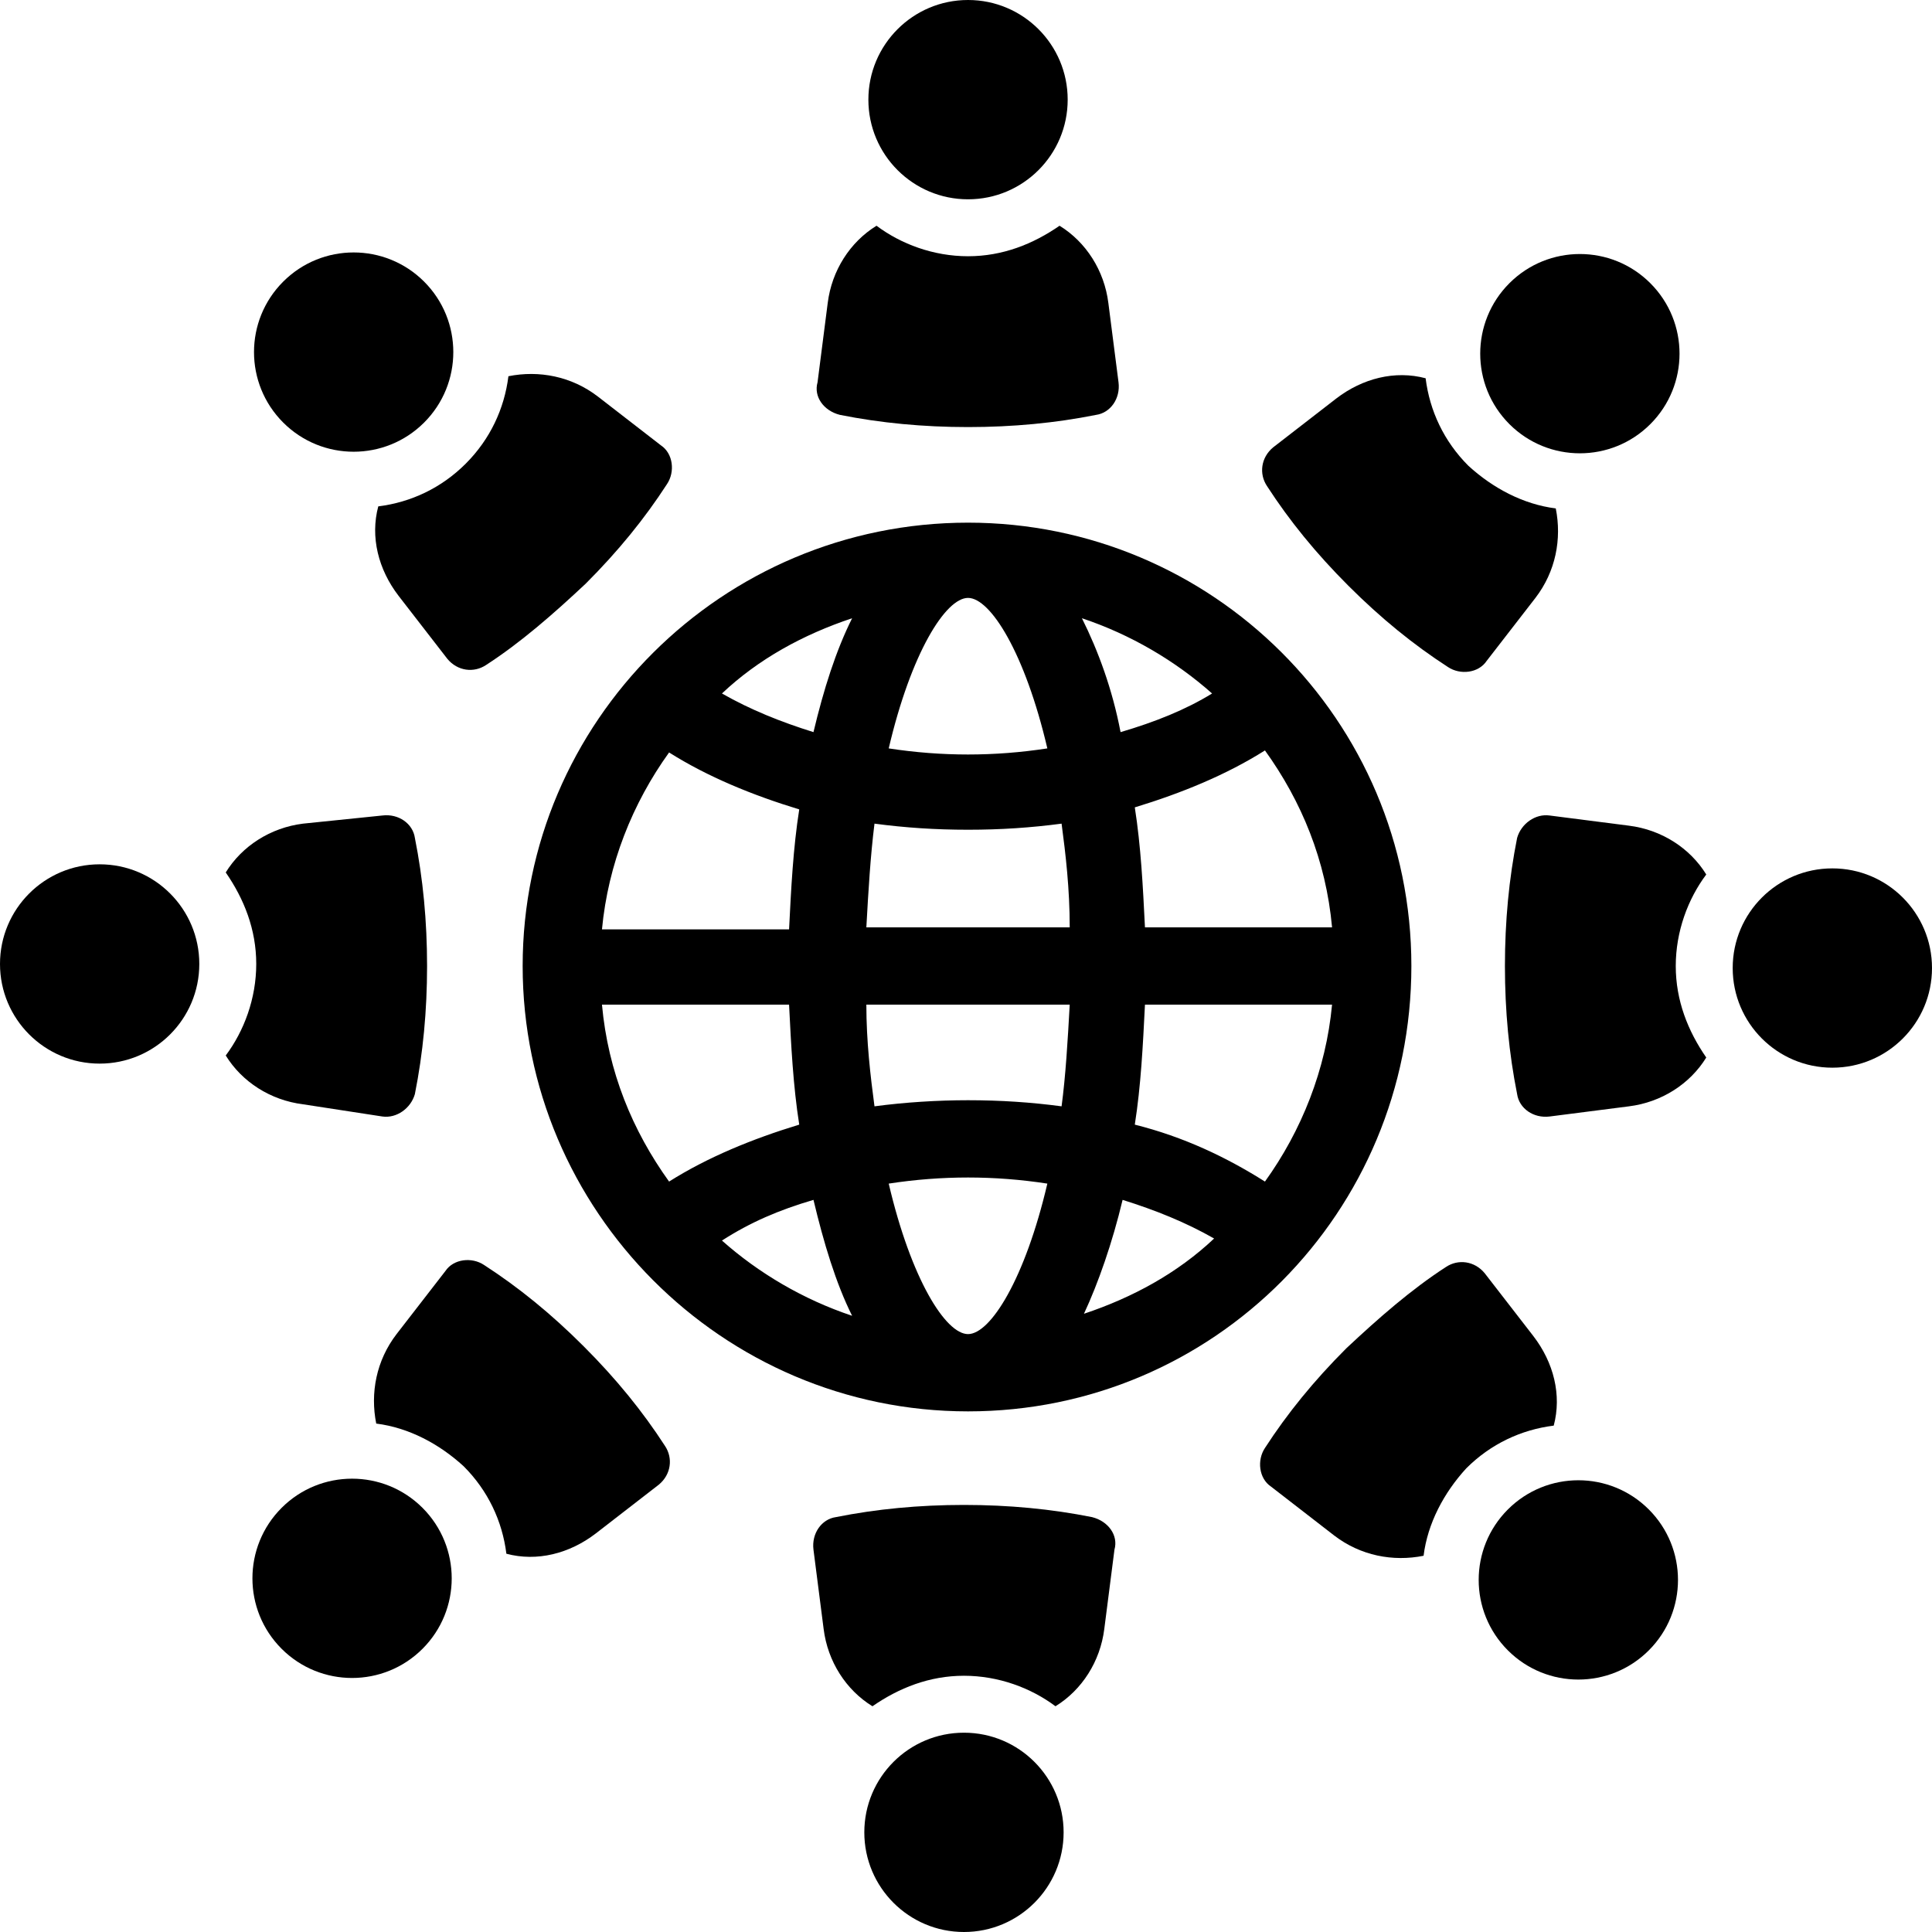
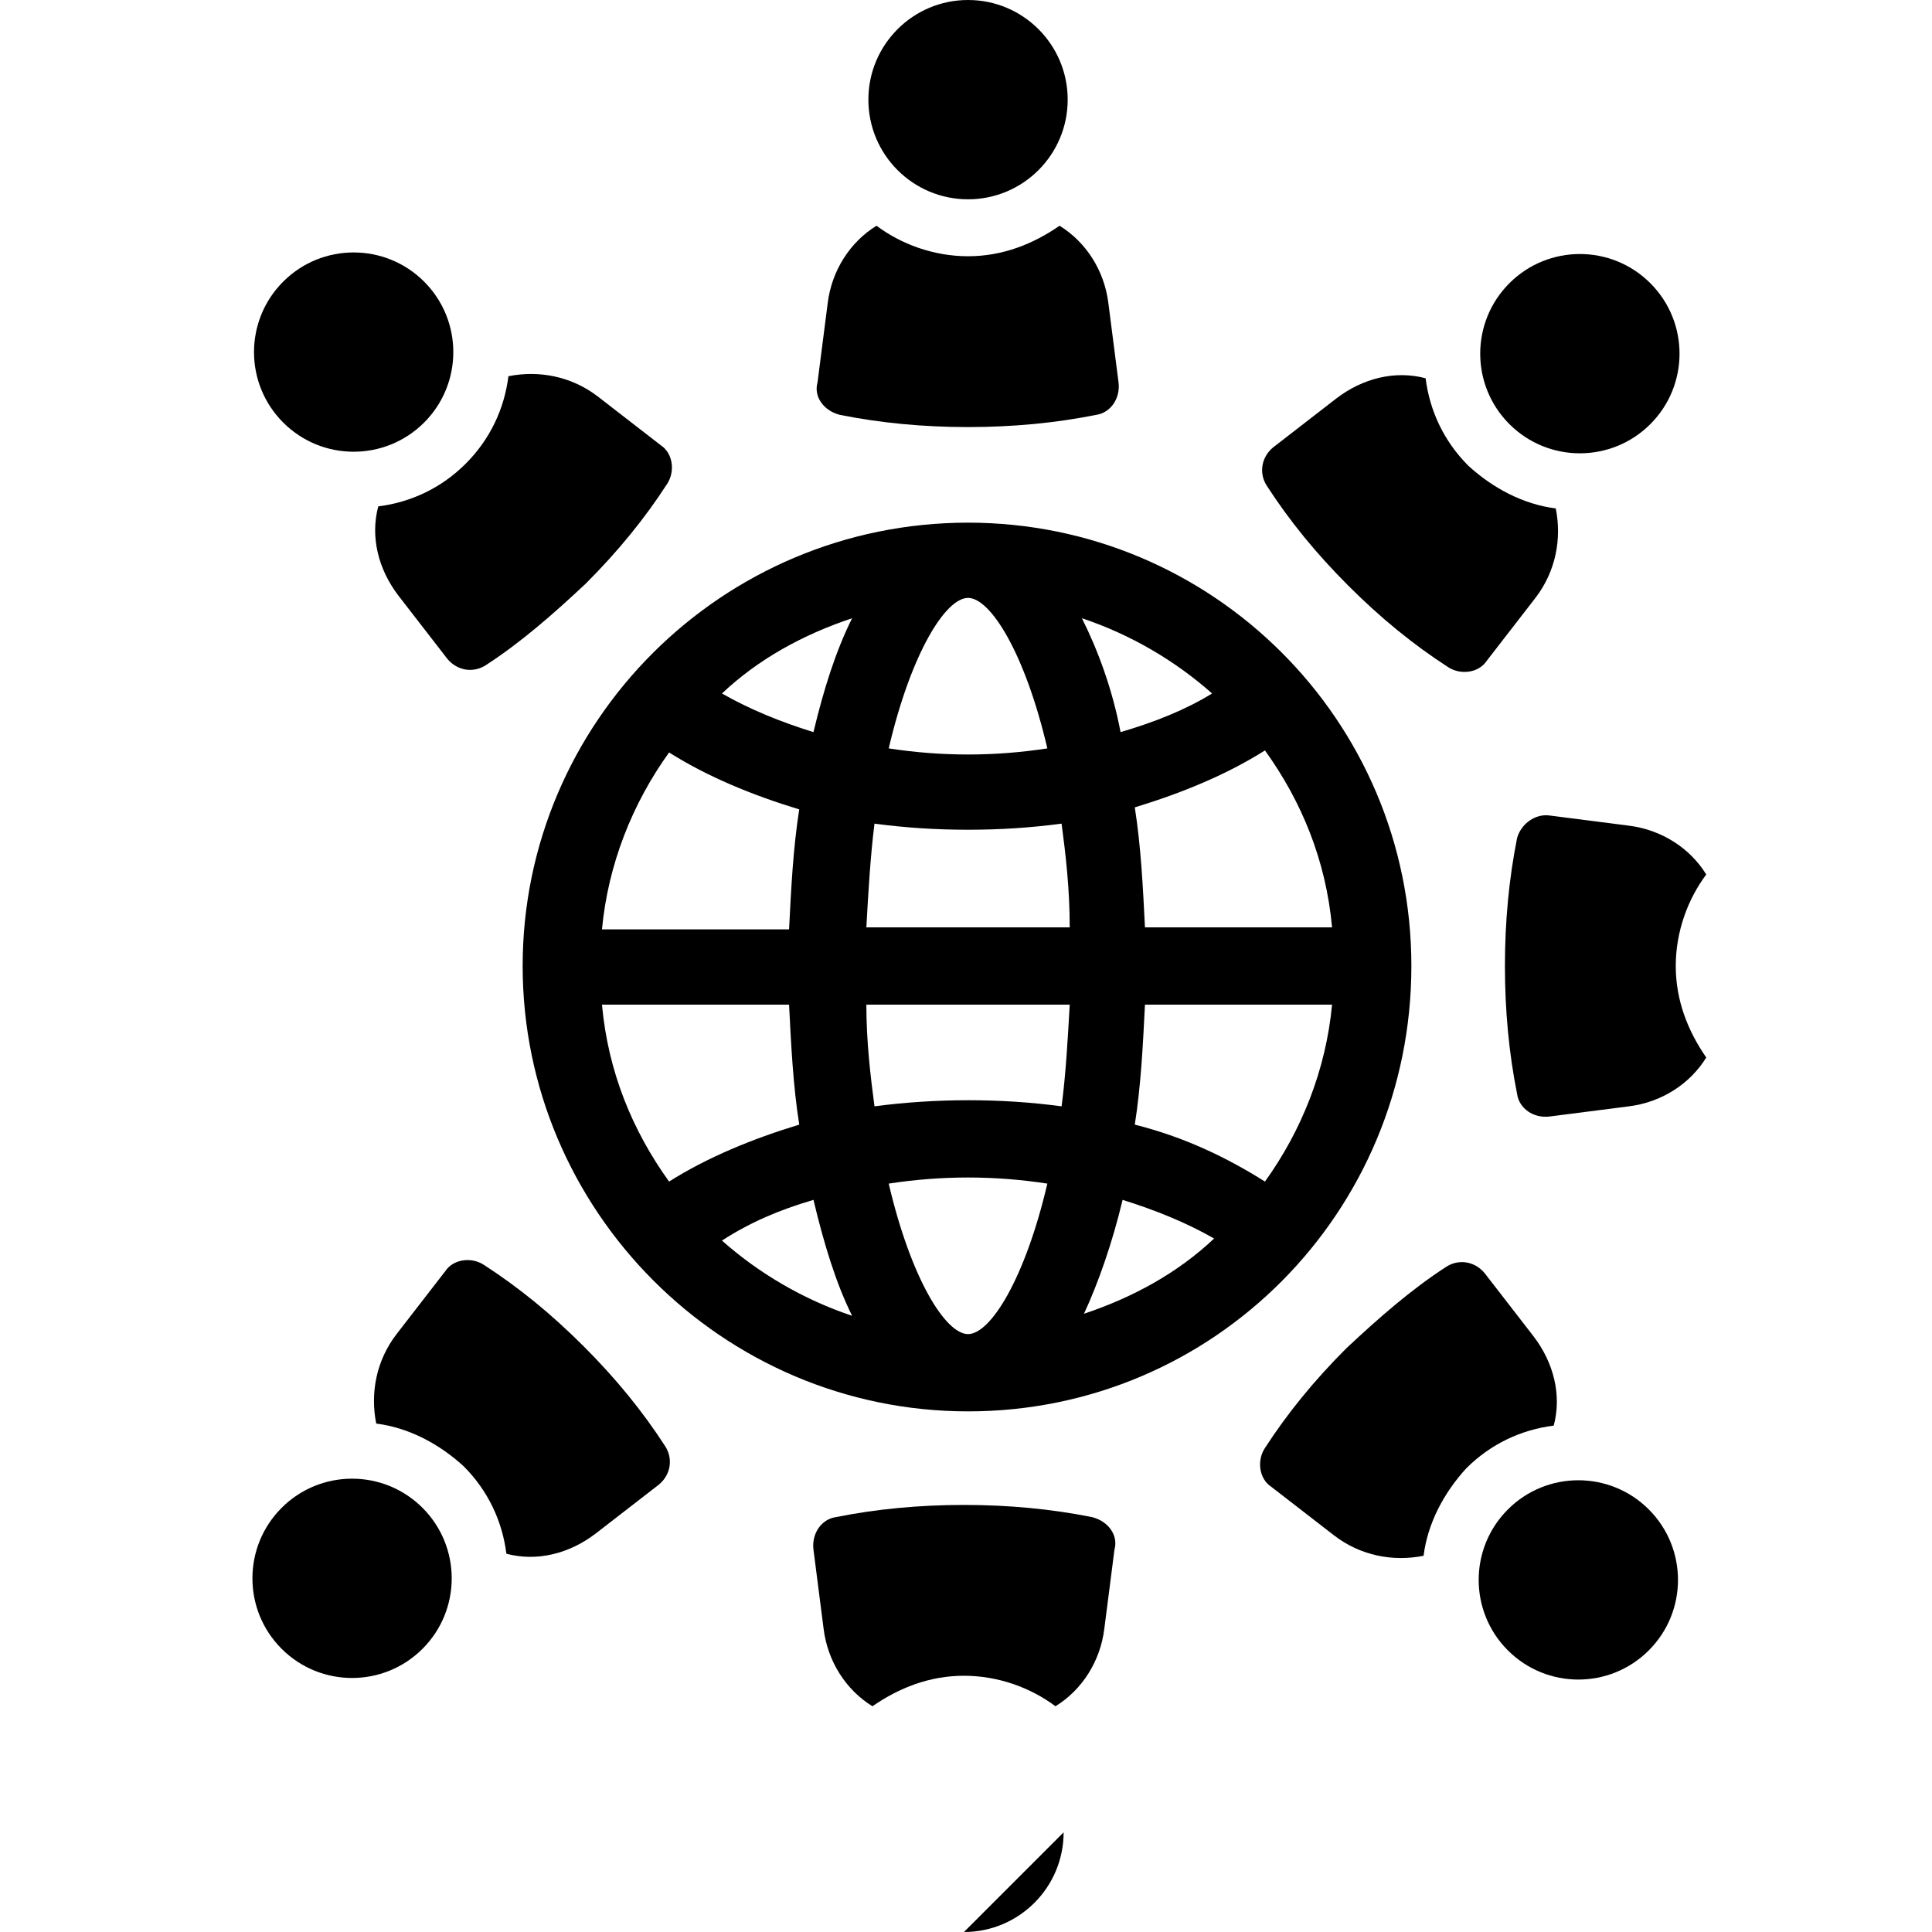
<svg xmlns="http://www.w3.org/2000/svg" id="a" width="1140" height="1140" viewBox="0 0 1140 1140">
  <path d="M571.2,308.4c-145.2,0-262.8,117.6-262.8,261.6s117.6,262.8,262.8,262.8,261.6-117.6,261.6-262.8-117.6-261.6-261.6-261.6h0Zm46.8,133.2c-15.6,2.4-31.2,3.6-46.8,3.6s-31.2-1.2-46.8-3.6c13.2-56.4,33.6-88.8,46.8-88.8s33.6,32.4,46.8,88.8Zm20.4-76.8c28.8,9.6,55.2,25.2,76.8,44.4-15.6,9.6-33.6,16.8-54,22.8-4.8-25.2-13.2-48-22.8-67.2Zm-127.2,182.4c1.2-21.6,2.4-42,4.8-61.2,18,2.4,36,3.6,55.2,3.6s37.2-1.2,55.2-3.6c2.4,18,4.8,38.4,4.8,61.2h-120Zm120,45.6c-1.2,21.6-2.4,42-4.8,60-18-2.4-36-3.6-55.2-3.6-18,0-37.2,1.2-55.2,3.6-2.4-18-4.8-38.4-4.8-60h120Zm-151.2-160.8c-19.2-6-37.2-13.2-54-22.8,21.6-20.4,48-34.8,76.8-44.4-9.6,19.2-16.8,42-22.8,67.2h0Zm-8.4,45.6c-3.6,22.8-4.8,46.8-6,70.8h-110.4c3.6-38.4,18-74.4,39.6-104.4,22.8,14.39,49.2,25.2,76.8,33.6h0Zm-6,115.2c1.2,24,2.4,48,6,70.8-27.6,8.4-54,19.2-76.8,33.6-21.6-30-36-64.8-39.6-104.4h110.4Zm14.4,115.2c6,25.2,13.2,49.2,22.8,68.4-28.8-9.6-55.2-25.2-76.8-44.4,16.8-10.8,33.6-18,54-24Zm44.4-9.6c15.6-2.4,31.2-3.6,46.8-3.6s31.2,1.2,46.8,3.6c-13.2,56.4-33.6,88.8-46.8,88.8s-33.6-32.4-46.8-88.8Zm138,9.6c19.2,6,37.2,13.2,54,22.8-21.6,20.4-48,34.8-76.8,44.4,8.4-18,16.8-42,22.8-67.2h0Zm7.2-44.4c3.6-22.8,4.8-46.8,6-70.8h110.4c-3.6,38.4-18,74.4-39.6,104.4-22.8-14.4-48-26.4-76.8-33.6h0Zm6-116.4c-1.2-24-2.4-48-6-70.8,27.6-8.4,54-19.2,76.8-33.6,21.6,30,36,64.8,39.6,104.4h-110.4Z" />
  <path d="M630,58.8c0,32.47-26.32,58.8-58.8,58.8s-58.8-26.33-58.8-58.8S538.73,0,571.2,0s58.8,26.32,58.8,58.8" />
  <path d="M495.6,244.8c24,4.8,49.2,7.2,75.6,7.2s51.6-2.4,75.6-7.2c8.4-1.2,14.4-9.6,13.2-19.2l-6-46.8c-2.4-19.2-13.2-36-28.8-45.6-15.6,10.8-33.6,18-54,18s-39.6-7.2-54-18c-15.6,9.6-26.4,26.4-28.8,45.6l-6,46.8c-2.4,8.4,3.6,16.8,13.2,19.2Z" />
  <path d="M250.26,166.18c22.96,22.96,22.96,60.19,0,83.15s-60.2,22.96-83.16,0c-22.96-22.96-22.96-60.19,0-83.15,22.96-22.96,60.19-22.96,83.16,0" />
  <path d="M235.2,351.6l28.8,37.2c6,7.2,15.6,8.4,22.8,3.6,20.4-13.2,39.6-30,58.8-48,19.2-19.2,34.8-38.4,48-58.8,4.8-7.2,3.6-18-3.6-22.8l-37.2-28.8c-15.6-12-34.8-15.6-52.8-12-2.4,19.2-10.8,37.2-25.2,51.6-14.4,14.4-32.4,22.8-51.6,25.2-4.8,18,0,37.2,12,52.8h0Z" />
-   <path d="M117.6,568.8c0,32.47-26.33,58.8-58.8,58.8S0,601.27,0,568.8s26.32-58.8,58.8-58.8,58.8,26.32,58.8,58.8" />
-   <path d="M225.6,658.8c8.4,1.2,16.8-4.8,19.2-13.2,4.8-24,7.2-49.2,7.2-75.6s-2.4-51.6-7.2-75.6c-1.2-8.4-9.6-14.4-19.2-13.2l-46.8,4.8c-19.2,2.4-36,13.2-45.6,28.8,10.8,15.6,18,33.6,18,54s-7.2,39.6-18,54c9.6,15.6,26.4,26.4,45.6,28.8l46.8,7.2Z" />
  <path d="M249.32,889.73c22.96,22.97,22.96,60.2,0,83.16-22.96,22.96-60.19,22.96-83.15,0-22.96-22.96-22.96-60.19,0-83.16,22.96-22.96,60.19-22.96,83.15,0" />
  <path d="M344.4,794.4c-19.2-19.2-38.4-34.8-58.8-48-7.2-4.8-18-3.6-22.8,3.6l-28.8,37.2c-12,15.6-15.6,34.8-12,52.8,19.2,2.4,37.2,12,51.6,25.2,14.4,14.4,22.8,32.4,25.2,51.6,18,4.8,37.2,0,52.8-12l37.2-28.8c7.2-6,8.4-15.6,3.6-22.8-13.2-20.4-28.8-39.6-48-58.8h0Z" />
-   <path d="M627.6,1081.2c0,32.48-26.33,58.8-58.8,58.8s-58.8-26.32-58.8-58.8,26.32-58.8,58.8-58.8,58.8,26.33,58.8,58.8" />
+   <path d="M627.6,1081.2c0,32.48-26.33,58.8-58.8,58.8" />
  <path d="M644.4,895.2c-24-4.8-49.2-7.2-75.6-7.2s-51.6,2.4-75.6,7.2c-8.4,1.2-14.4,9.6-13.2,19.2l6,46.8c2.4,19.2,13.2,36,28.8,45.6,15.6-10.8,33.6-18,54-18s39.6,7.2,54,18c15.6-9.6,26.4-26.4,28.8-45.6l6-46.8c2.4-8.4-3.6-16.8-13.2-19.2h0Z" />
  <path d="M972.9,890.67c22.96,22.96,22.96,60.19,0,83.15-22.96,22.97-60.19,22.97-83.16,0s-22.96-60.19,0-83.15,60.2-22.97,83.16,0" />
  <path d="M904.8,788.4l-28.8-37.2c-6-7.2-15.6-8.4-22.8-3.6-20.4,13.2-39.6,30-58.8,48-19.2,19.2-34.8,38.4-48,58.8-4.8,7.2-3.6,18,3.6,22.8l37.2,28.8c15.6,12,34.8,15.6,52.8,12,2.4-19.2,12-37.2,25.2-51.6,14.4-14.4,32.4-22.8,51.6-25.2,4.8-18,0-37.2-12-52.8h0Z" />
-   <path d="M1140,571.2c0,32.48-26.32,58.8-58.8,58.8s-58.8-26.32-58.8-58.8,26.33-58.8,58.8-58.8,58.8,26.33,58.8,58.8" />
  <path d="M961.2,487.2l-46.8-6c-8.4-1.2-16.8,4.8-19.2,13.2-4.8,24-7.2,49.2-7.2,75.6s2.4,51.6,7.2,75.6c1.2,8.4,9.6,14.4,19.2,13.2l46.8-6c19.2-2.4,36-13.2,45.6-28.8-10.8-15.6-18-33.6-18-54s7.2-39.6,18-54c-9.6-15.6-26.4-26.4-45.6-28.8h0Z" />
  <path d="M973.8,167.11c22.97,22.96,22.97,60.19,0,83.15-22.96,22.96-60.19,22.96-83.16,0-22.96-22.96-22.96-60.19,0-83.15,22.97-22.96,60.2-22.96,83.16,0" />
  <path d="M795.6,345.6c19.2,19.2,38.4,34.8,58.8,48,7.2,4.8,18,3.6,22.8-3.6l28.8-37.2c12-15.6,15.6-34.8,12-52.8-19.2-2.4-37.2-12-51.6-25.2-14.4-14.4-22.8-32.4-25.2-51.6-18-4.8-37.2,0-52.8,12l-37.2,28.8c-7.2,6-8.4,15.6-3.6,22.8,13.2,20.4,28.8,39.6,48,58.8h0Z" />
</svg>